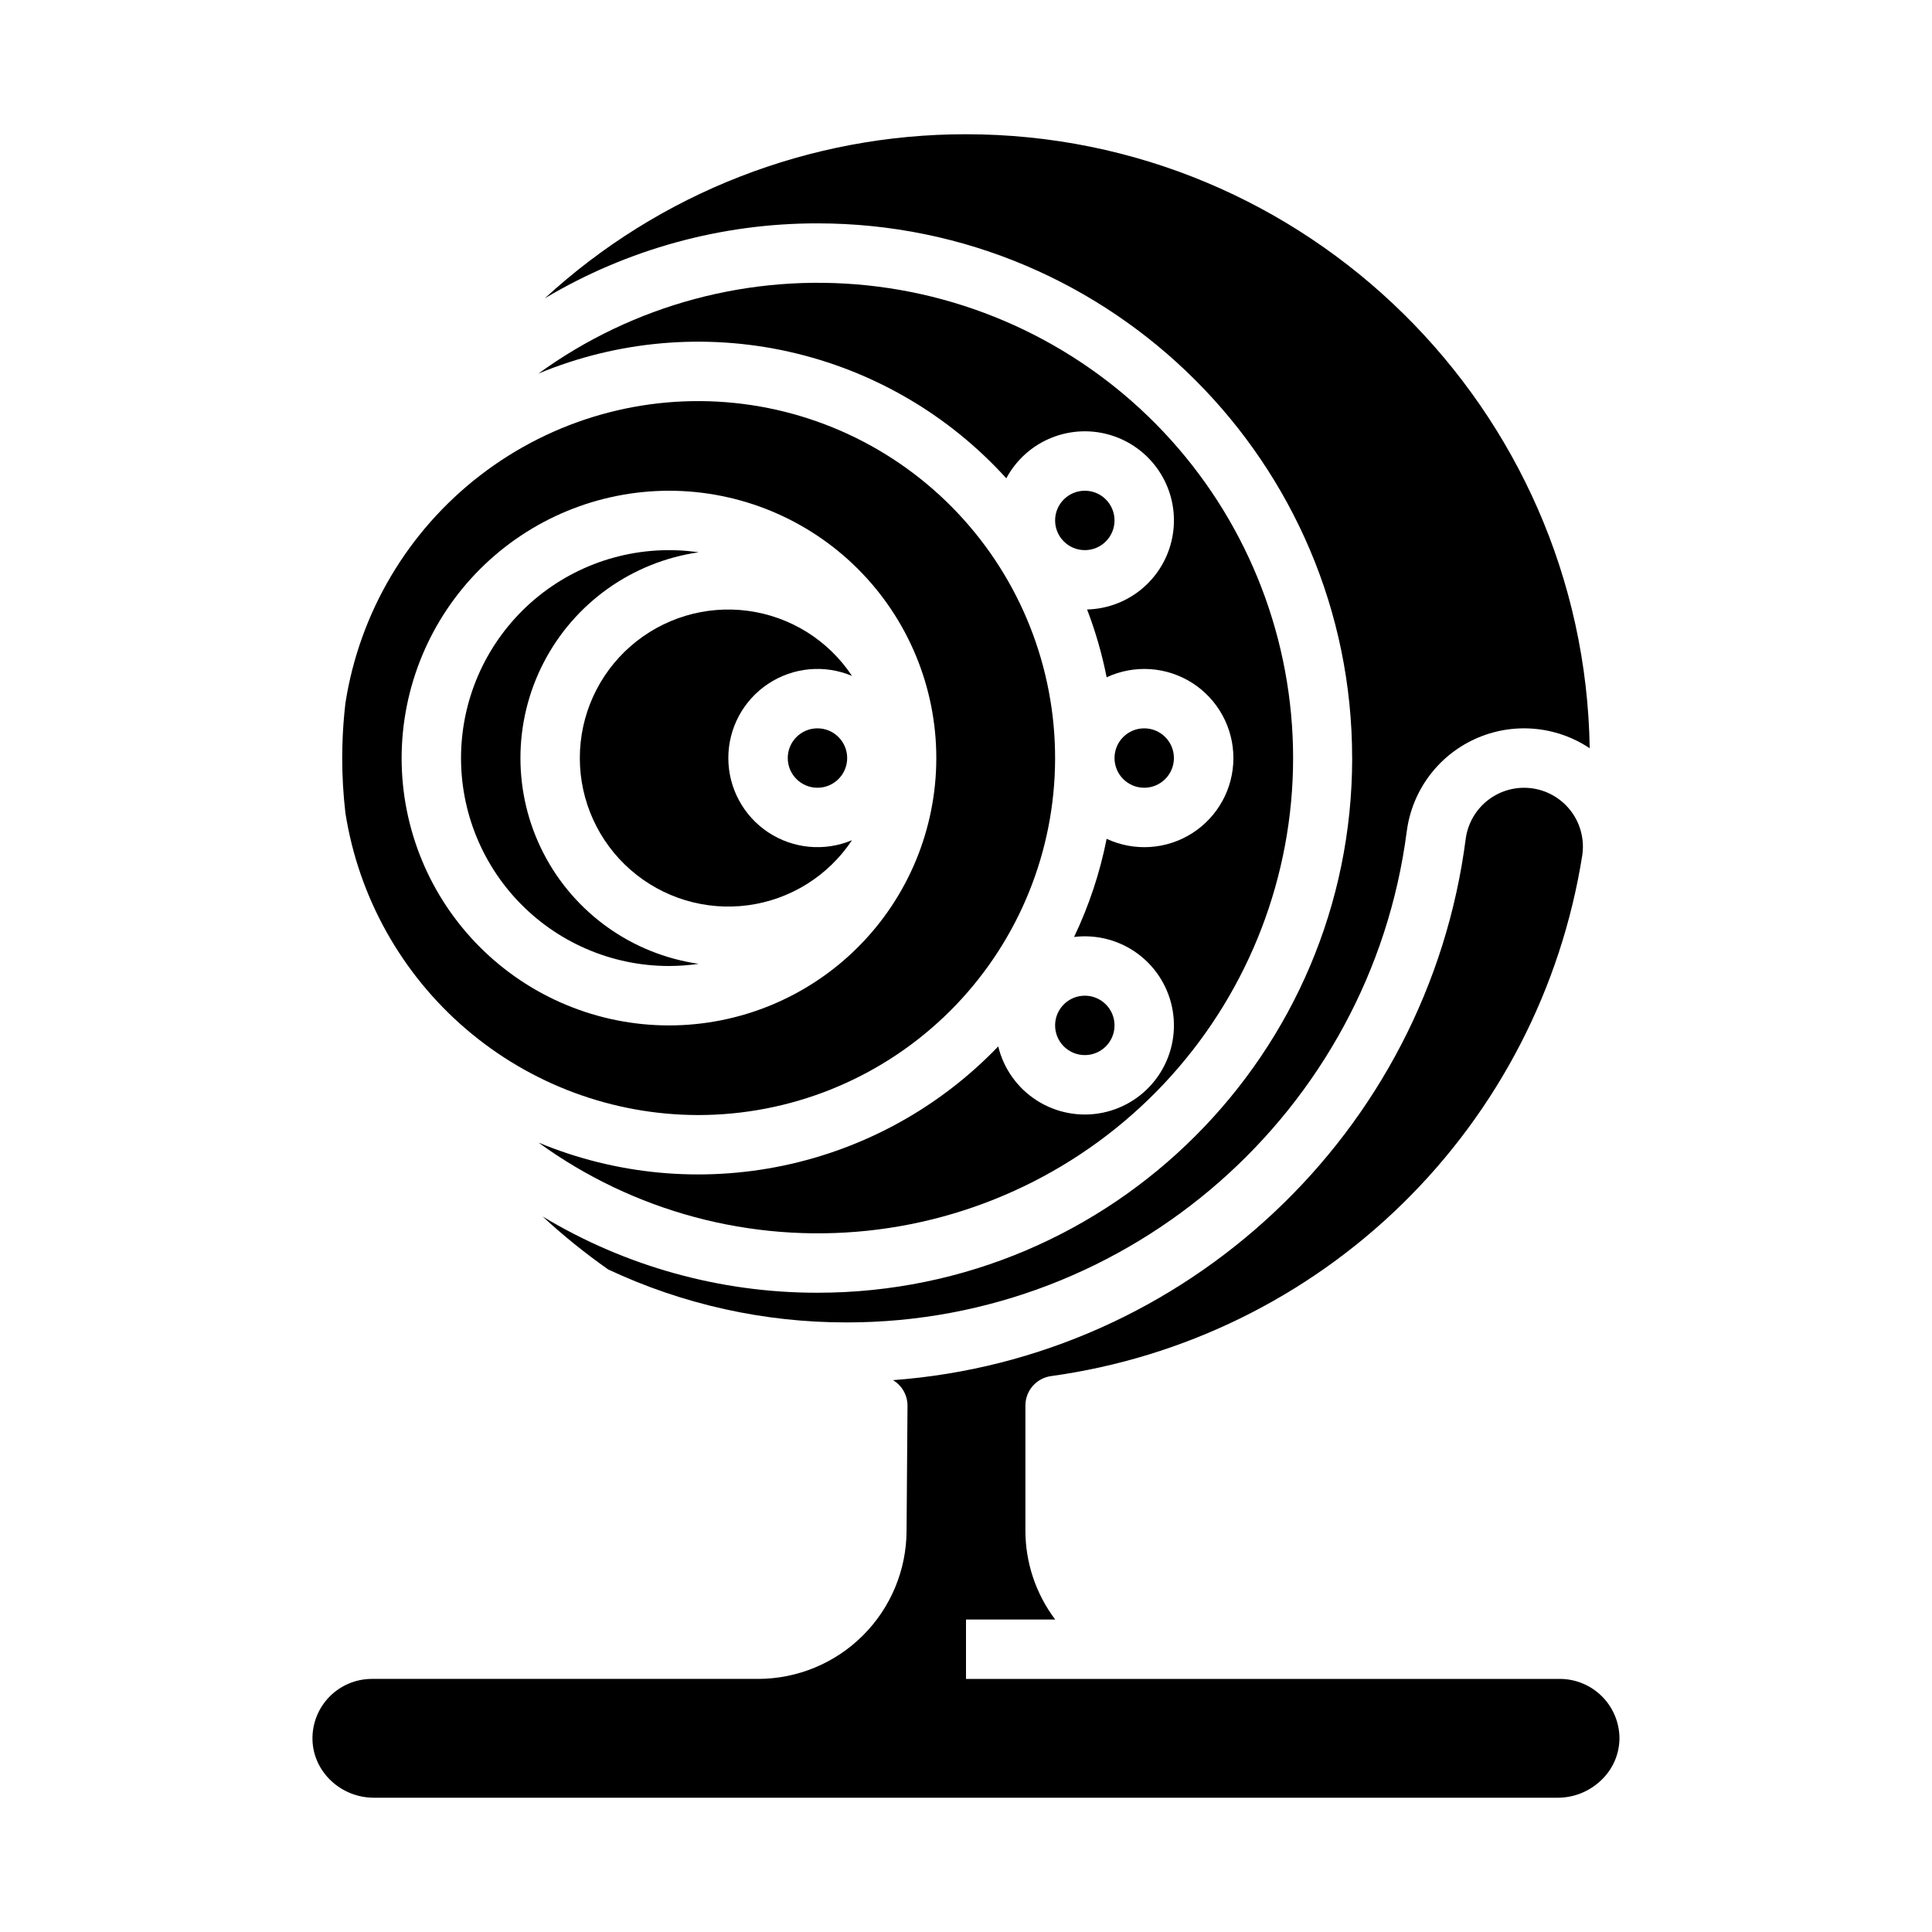
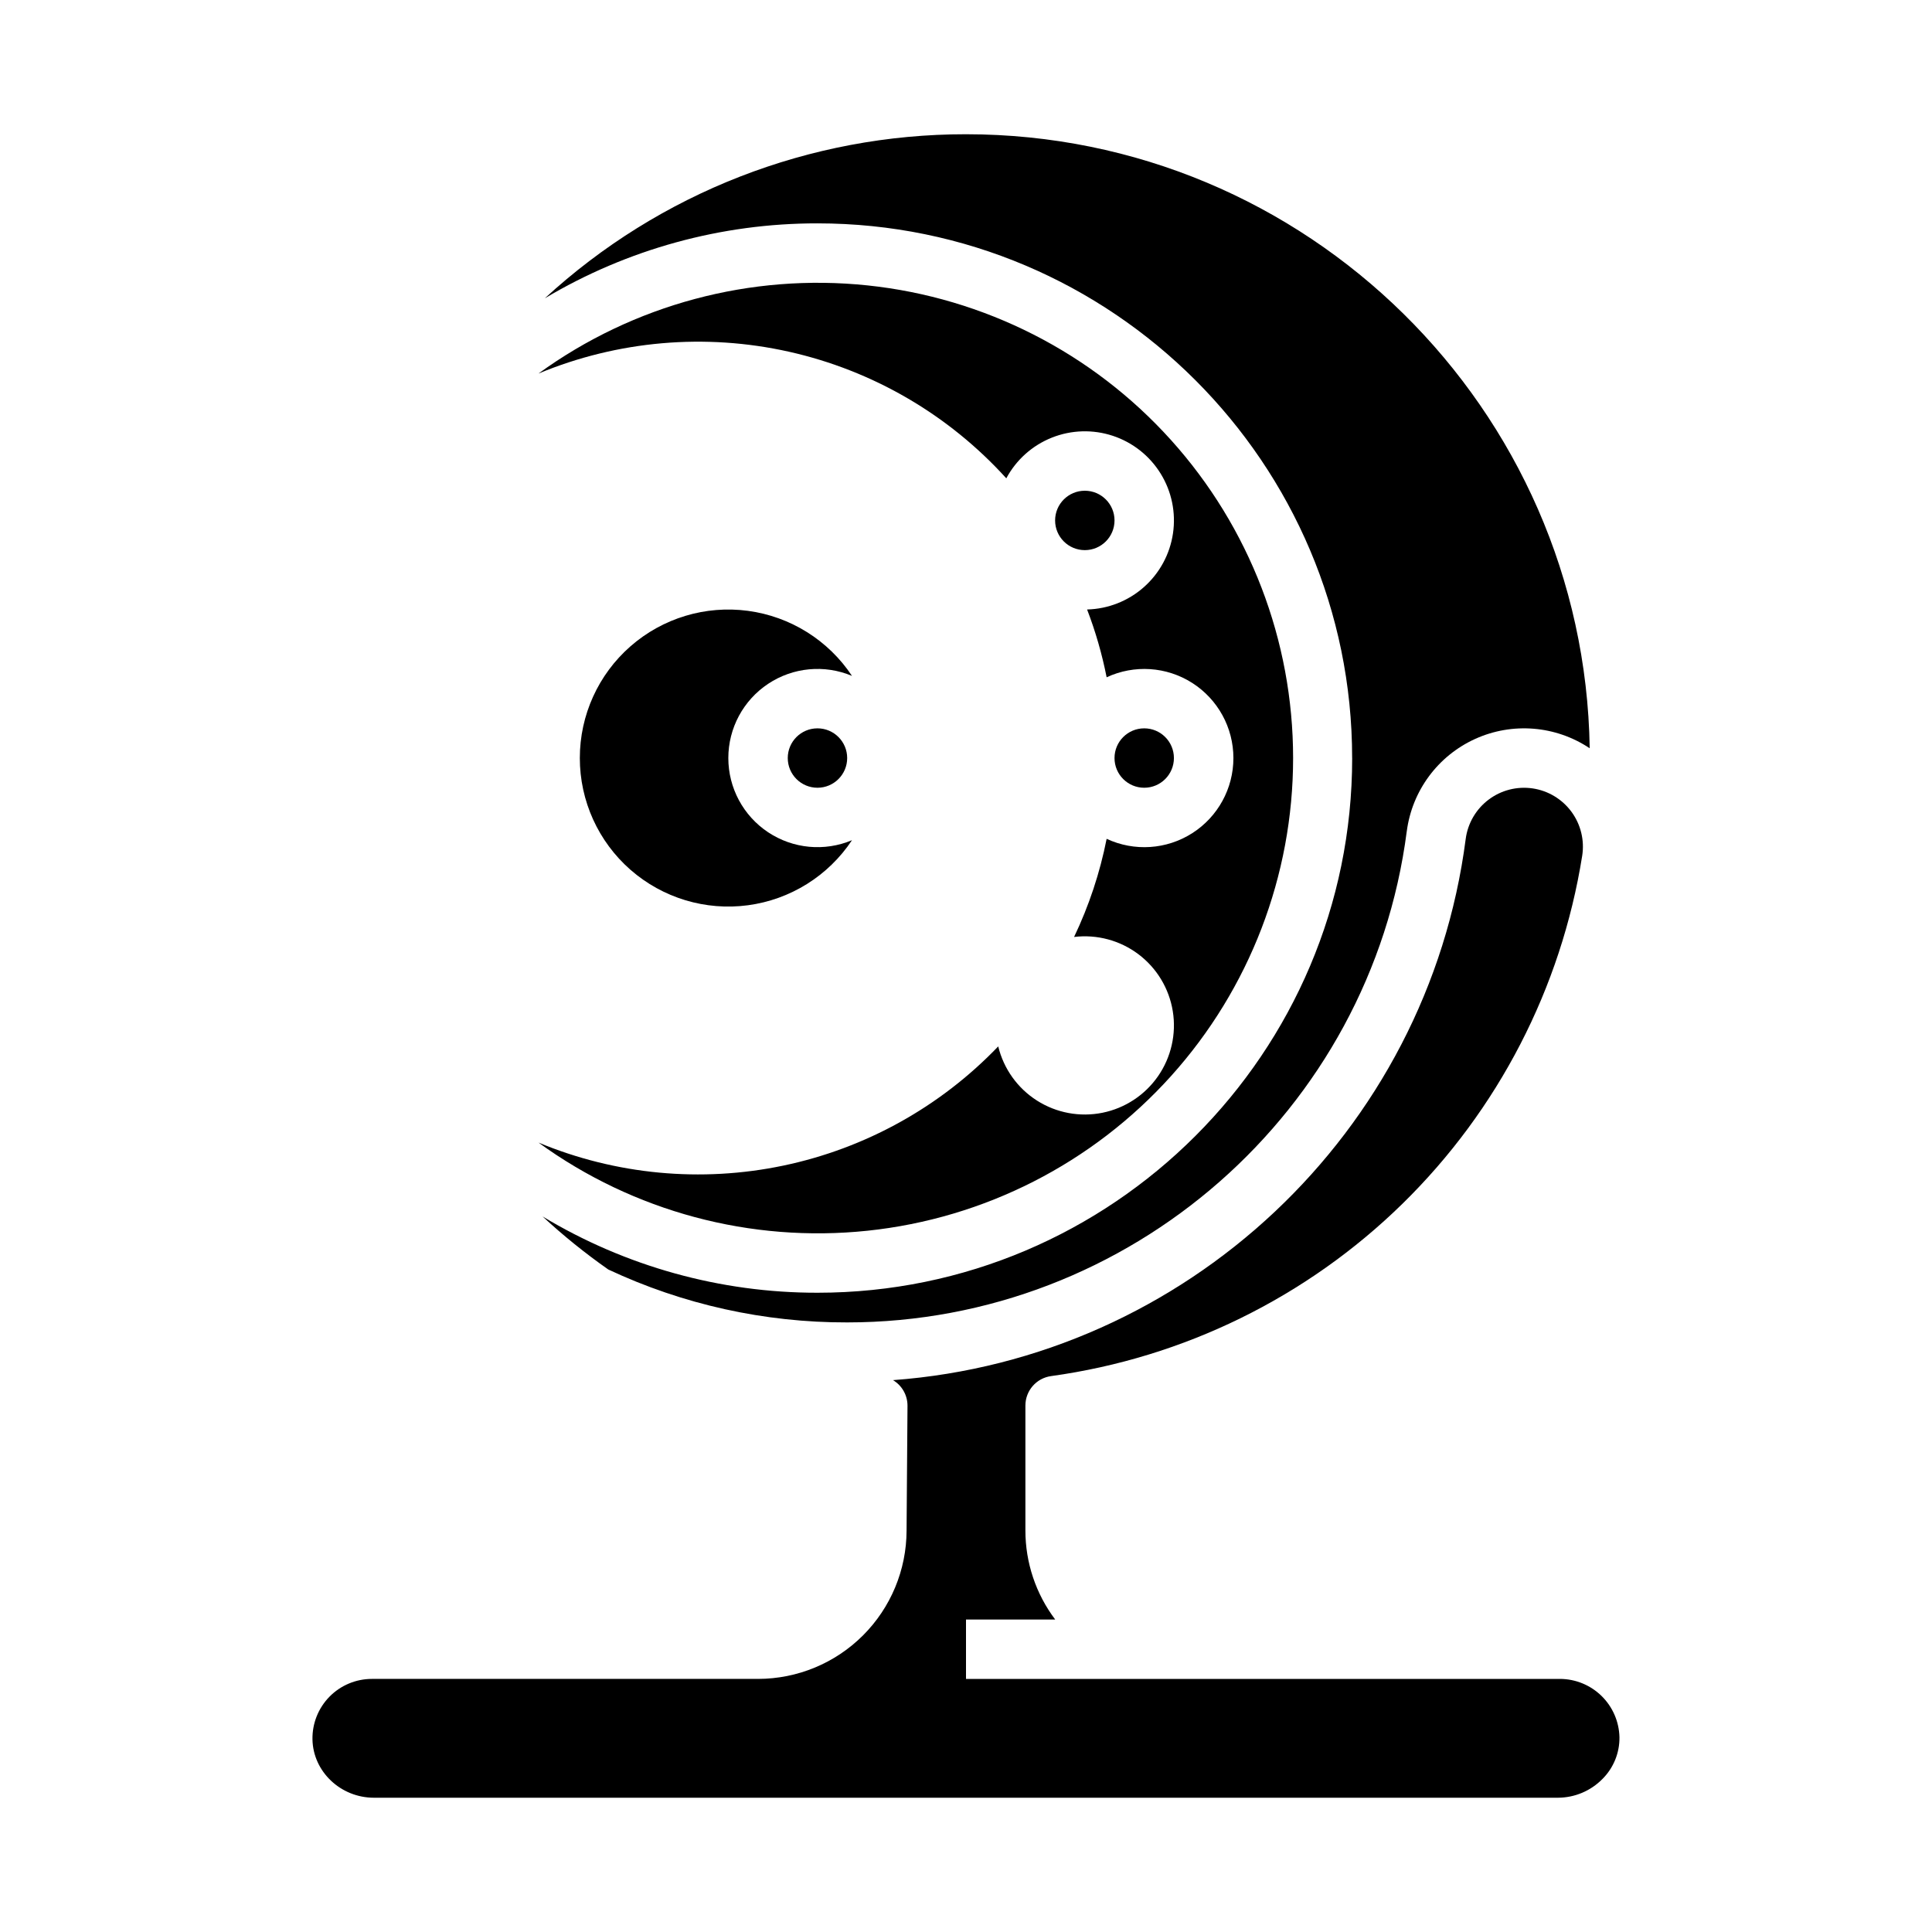
<svg xmlns="http://www.w3.org/2000/svg" fill="#000000" width="800px" height="800px" version="1.1" viewBox="144 144 512 512">
  <g>
    <path d="m439.36 281.92c0 4.348-3.523 7.871-7.871 7.871-4.348 0-7.875-3.523-7.875-7.871 0-4.348 3.527-7.871 7.875-7.871 4.348 0 7.871 3.523 7.871 7.871" />
    <path d="m455.1 344.89c0 4.348-3.523 7.871-7.871 7.871-4.348 0-7.871-3.523-7.871-7.871 0-4.348 3.523-7.871 7.871-7.871 4.348 0 7.871 3.523 7.871 7.871" />
-     <path d="m439.36 415.74c0 4.348-3.523 7.871-7.871 7.871-4.348 0-7.875-3.523-7.875-7.871 0-4.348 3.527-7.871 7.875-7.871 4.348 0 7.871 3.523 7.871 7.871" />
    <path d="m502.34 344.89c0 78.133-63.562 141.7-141.7 141.7h-0.004c-25.672 0.027-50.867-6.965-72.855-20.219 5.484 5.074 11.305 9.773 17.422 14.062 19.805 9.289 41.422 14.074 63.297 14.02 74.953 0 138.71-55.961 148.31-130.18h0.004c1.41-10.738 8.266-19.984 18.129-24.457 9.863-4.473 21.34-3.535 30.344 2.481-1.391-89.961-75.004-162.72-165.29-162.72-41.348-0.031-81.191 15.488-111.62 43.48 21.848-13.027 46.816-19.891 72.254-19.863 78.133 0 141.7 63.562 141.7 141.7z" />
    <path d="m410.68 270.76c2.625-4.902 6.894-8.719 12.059-10.777 5.164-2.062 10.891-2.234 16.168-0.488s9.773 5.301 12.688 10.035c2.918 4.731 4.07 10.344 3.254 15.844-0.812 5.5-3.543 10.535-7.707 14.219-4.164 3.688-9.492 5.785-15.051 5.926 2.238 5.832 3.969 11.844 5.18 17.969 7.312-3.406 15.859-2.848 22.668 1.488 6.805 4.336 10.926 11.848 10.926 19.918 0 8.07-4.121 15.582-10.926 19.918-6.809 4.336-15.355 4.894-22.668 1.484-1.777 8.996-4.676 17.734-8.629 26.008 6.059-0.738 12.168 0.902 17.043 4.57 4.879 3.672 8.145 9.086 9.117 15.113 0.973 6.023-0.43 12.191-3.906 17.207-3.477 5.016-8.758 8.492-14.742 9.699-5.984 1.203-12.199 0.047-17.348-3.231-5.148-3.277-8.828-8.422-10.266-14.355-15.371 16.035-35.23 27.047-56.973 31.594-21.742 4.551-44.352 2.422-64.859-6.106 25.18 18.293 56.242 26.613 87.199 23.359 30.953-3.258 59.605-17.859 80.43-40.988 20.824-23.133 32.348-53.156 32.348-84.281-0.004-31.125-11.527-61.145-32.355-84.273-20.828-23.129-49.48-37.73-80.434-40.98-30.957-3.254-62.02 5.07-87.199 23.363 21.004-8.734 44.199-10.754 66.395-5.785 22.199 4.973 42.316 16.691 57.59 33.551z" />
    <path d="m368.51 344.89c0 4.348-3.527 7.871-7.875 7.871-4.348 0-7.871-3.523-7.871-7.871 0-4.348 3.523-7.871 7.871-7.871 4.348 0 7.875 3.523 7.875 7.871" />
    <path d="m297.66 344.89c-0.004 11.348 4.891 22.145 13.426 29.617 8.539 7.477 19.887 10.898 31.133 9.395s21.297-7.789 27.57-17.242c-7.289 3.066-15.633 2.277-22.223-2.098-6.59-4.375-10.551-11.762-10.551-19.672 0-7.91 3.961-15.297 10.551-19.672 6.59-4.379 14.934-5.164 22.223-2.098-6.273-9.453-16.324-15.738-27.57-17.242-11.246-1.504-22.594 1.918-31.133 9.395-8.535 7.473-13.43 18.27-13.426 29.617z" />
    <path d="m557.44 588.93h-157.44v-15.742h23.637c-5.133-6.805-7.902-15.094-7.894-23.617v-33.09c0-3.938 2.91-7.269 6.809-7.801 35.141-4.852 67.789-20.871 93.133-45.691 25.34-24.82 42.031-57.133 47.609-92.164 0.656-4.117-0.363-8.328-2.836-11.691-2.469-3.359-6.18-5.594-10.309-6.199-4.125-0.602-8.324 0.469-11.652 2.981-3.332 2.512-5.516 6.254-6.066 10.387-10.09 77.988-74.277 137.75-151.77 143.45 2.394 1.434 3.856 4.027 3.836 6.82l-0.246 33.055c-0.023 10.426-4.18 20.418-11.559 27.785-7.379 7.367-17.375 11.508-27.801 11.516h-102.34c-4.231 0.004-8.281 1.703-11.242 4.723-2.961 3.019-4.582 7.102-4.5 11.332 0.164 8.512 7.469 15.434 16.281 15.434h313.81c4.43-0.02 8.664-1.812 11.77-4.973 2.938-2.93 4.562-6.922 4.504-11.07-0.098-4.117-1.797-8.035-4.734-10.918-2.941-2.883-6.887-4.508-11.008-4.527z" />
-     <path d="m329.02 439.5c24.246-0.004 47.566-9.316 65.148-26.016 17.578-16.699 28.074-39.512 29.32-63.727 1.242-24.219-6.856-47.988-22.633-66.402-15.773-18.414-38.016-30.07-62.137-32.559-24.117-2.488-48.273 4.379-67.473 19.188-19.203 14.805-31.988 36.418-35.711 60.379-0.43 3.719-0.707 7.481-0.801 11.289-0.023 1.078-0.043 2.16-0.043 3.246 0 4.856 0.281 9.711 0.844 14.535 3.496 22.289 14.832 42.602 31.969 57.277 17.137 14.68 38.949 22.758 61.516 22.789zm-7.738-165.45c18.793 0 36.812 7.465 50.098 20.75 13.289 13.285 20.75 31.309 20.75 50.098 0 18.789-7.461 36.809-20.75 50.098-13.285 13.285-31.305 20.75-50.098 20.75-18.789 0-36.809-7.465-50.098-20.75-13.285-13.289-20.75-31.309-20.75-50.098 0.023-18.785 7.492-36.793 20.773-50.074 13.285-13.281 31.293-20.754 50.074-20.773z" />
-     <path d="m321.28 400c2.637-0.004 5.266-0.195 7.871-0.574-17.633-2.543-32.949-13.453-41.109-29.293-8.16-15.836-8.16-34.641 0-50.477 8.16-15.84 23.477-26.75 41.109-29.293-15.141-2.188-30.512 2.019-42.43 11.613-11.914 9.598-19.309 23.715-20.402 38.973-1.098 15.262 4.203 30.293 14.625 41.492 10.426 11.195 25.035 17.559 40.336 17.559z" />
+     <path d="m321.28 400z" />
  </g>
</svg>